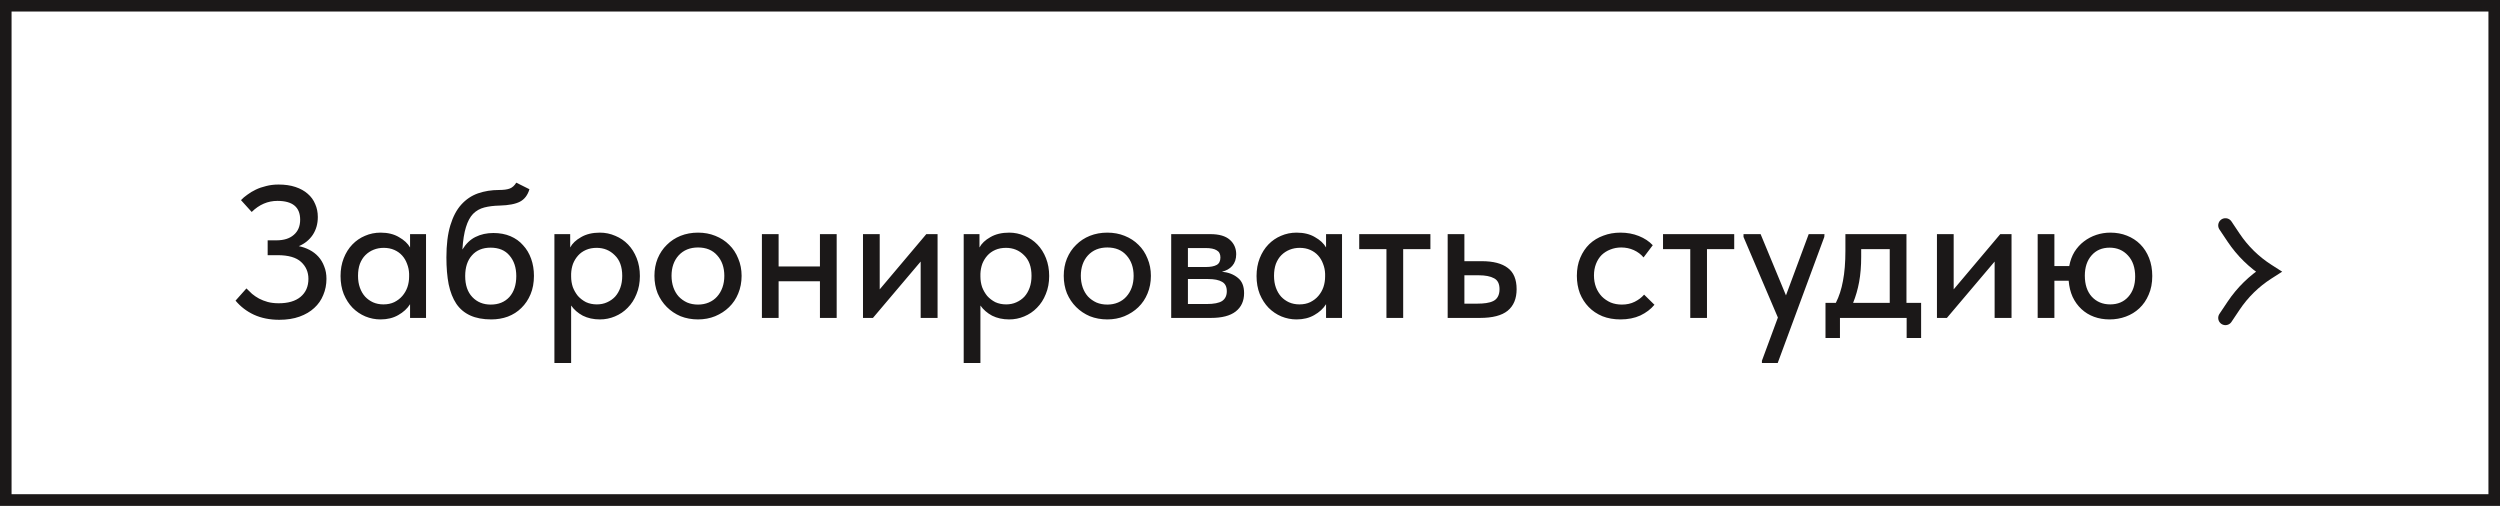
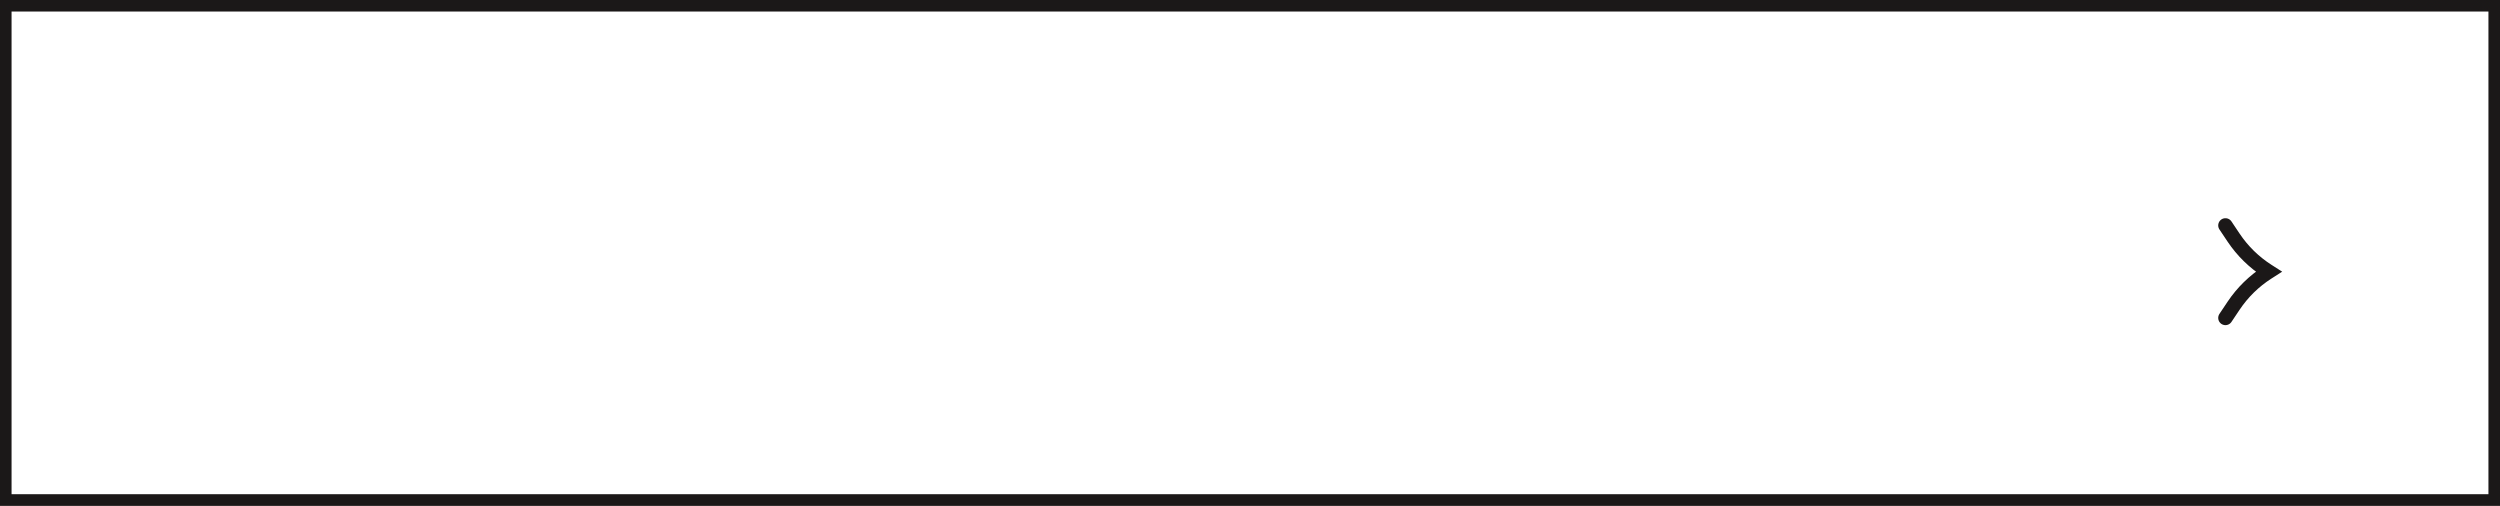
<svg xmlns="http://www.w3.org/2000/svg" width="173" height="35" viewBox="0 0 173 35" fill="none">
  <rect x="0" y="0" width="173" height="35" fill="#808080" stroke="none" />
  <rect x="0.4" y="0.4" width="172.2" height="34.2" fill="white" />
  <rect x="0.4" y="0.4" width="172.2" height="34.2" stroke="#1B1818" stroke-width="0.8" />
-   <path d="M19.328 22.13C18.669 22.13 18.084 22.013 17.573 21.779C17.07 21.545 16.646 21.22 16.299 20.804L17.053 19.959C17.174 20.08 17.304 20.206 17.443 20.336C17.59 20.457 17.751 20.566 17.924 20.661C18.106 20.756 18.305 20.834 18.522 20.895C18.747 20.956 19.003 20.986 19.289 20.986C19.939 20.986 20.442 20.839 20.797 20.544C21.161 20.241 21.343 19.825 21.343 19.296C21.343 18.828 21.174 18.438 20.836 18.126C20.498 17.814 19.956 17.658 19.211 17.658H18.522V16.631H19.133C19.644 16.631 20.043 16.505 20.329 16.254C20.624 16.003 20.771 15.652 20.771 15.201C20.771 14.334 20.247 13.901 19.198 13.901C18.531 13.901 17.937 14.157 17.417 14.668L16.676 13.849C16.797 13.719 16.945 13.593 17.118 13.472C17.291 13.342 17.486 13.225 17.703 13.121C17.92 13.017 18.158 12.935 18.418 12.874C18.678 12.805 18.964 12.77 19.276 12.77C19.718 12.77 20.108 12.826 20.446 12.939C20.784 13.052 21.066 13.208 21.291 13.407C21.525 13.606 21.698 13.845 21.811 14.122C21.932 14.391 21.993 14.69 21.993 15.019C21.993 15.487 21.876 15.899 21.642 16.254C21.408 16.601 21.087 16.861 20.68 17.034C20.94 17.086 21.187 17.173 21.421 17.294C21.655 17.415 21.859 17.571 22.032 17.762C22.205 17.953 22.34 18.178 22.435 18.438C22.539 18.689 22.591 18.975 22.591 19.296C22.591 19.695 22.517 20.067 22.37 20.414C22.231 20.761 22.023 21.06 21.746 21.311C21.477 21.562 21.139 21.762 20.732 21.909C20.325 22.056 19.857 22.13 19.328 22.13ZM26.335 22.104C25.971 22.104 25.62 22.035 25.282 21.896C24.952 21.757 24.658 21.558 24.398 21.298C24.146 21.038 23.943 20.722 23.787 20.349C23.639 19.976 23.566 19.56 23.566 19.101C23.566 18.65 23.639 18.239 23.787 17.866C23.934 17.493 24.133 17.177 24.385 16.917C24.636 16.657 24.926 16.458 25.256 16.319C25.594 16.172 25.953 16.098 26.335 16.098C26.837 16.098 27.262 16.202 27.609 16.41C27.964 16.609 28.22 16.848 28.376 17.125V16.202H29.481V22H28.376V21.051C28.185 21.354 27.912 21.606 27.557 21.805C27.21 22.004 26.803 22.104 26.335 22.104ZM26.53 21.064C26.816 21.064 27.067 21.012 27.284 20.908C27.509 20.795 27.695 20.652 27.843 20.479C27.999 20.297 28.116 20.093 28.194 19.868C28.272 19.634 28.311 19.391 28.311 19.14V18.945C28.302 18.702 28.254 18.473 28.168 18.256C28.09 18.039 27.977 17.849 27.83 17.684C27.682 17.519 27.5 17.389 27.284 17.294C27.067 17.199 26.824 17.151 26.556 17.151C26.304 17.151 26.07 17.194 25.854 17.281C25.637 17.368 25.446 17.493 25.282 17.658C25.126 17.814 25 18.013 24.905 18.256C24.818 18.499 24.775 18.776 24.775 19.088C24.775 19.391 24.818 19.664 24.905 19.907C24.991 20.15 25.113 20.358 25.269 20.531C25.425 20.696 25.607 20.826 25.815 20.921C26.031 21.016 26.27 21.064 26.53 21.064ZM33.998 22.104C33.426 22.104 32.941 22.013 32.542 21.831C32.143 21.649 31.823 21.38 31.58 21.025C31.337 20.661 31.16 20.21 31.047 19.673C30.943 19.136 30.891 18.516 30.891 17.814C30.891 16.93 30.982 16.189 31.164 15.591C31.346 14.993 31.597 14.516 31.918 14.161C32.247 13.797 32.633 13.537 33.075 13.381C33.526 13.225 34.011 13.147 34.531 13.147C34.86 13.147 35.111 13.112 35.285 13.043C35.458 12.974 35.605 12.839 35.727 12.64L36.637 13.095C36.516 13.502 36.299 13.788 35.987 13.953C35.675 14.118 35.203 14.209 34.57 14.226C34.171 14.235 33.82 14.278 33.517 14.356C33.214 14.434 32.953 14.581 32.737 14.798C32.529 15.015 32.364 15.322 32.243 15.721C32.121 16.111 32.039 16.627 31.996 17.268C32.247 16.861 32.55 16.57 32.906 16.397C33.27 16.215 33.681 16.124 34.141 16.124C34.583 16.124 34.977 16.198 35.324 16.345C35.67 16.492 35.961 16.7 36.195 16.969C36.438 17.229 36.624 17.541 36.754 17.905C36.884 18.269 36.949 18.663 36.949 19.088C36.949 19.565 36.871 19.989 36.715 20.362C36.559 20.735 36.346 21.051 36.078 21.311C35.818 21.571 35.506 21.77 35.142 21.909C34.786 22.039 34.405 22.104 33.998 22.104ZM33.959 21.077C34.496 21.077 34.925 20.904 35.246 20.557C35.566 20.202 35.727 19.716 35.727 19.101C35.727 18.52 35.571 18.048 35.259 17.684C34.956 17.32 34.518 17.138 33.946 17.138C33.4 17.138 32.971 17.316 32.659 17.671C32.347 18.018 32.191 18.494 32.191 19.101C32.191 19.725 32.355 20.21 32.685 20.557C33.014 20.904 33.439 21.077 33.959 21.077ZM38.365 25.12V16.202H39.457V17.125C39.604 16.848 39.856 16.609 40.211 16.41C40.566 16.202 41 16.098 41.511 16.098C41.884 16.098 42.239 16.172 42.577 16.319C42.915 16.458 43.21 16.657 43.461 16.917C43.712 17.177 43.912 17.493 44.059 17.866C44.206 18.239 44.28 18.65 44.28 19.101C44.28 19.56 44.202 19.976 44.046 20.349C43.899 20.722 43.695 21.038 43.435 21.298C43.184 21.558 42.889 21.757 42.551 21.896C42.222 22.035 41.875 22.104 41.511 22.104C41.069 22.104 40.675 22.017 40.328 21.844C39.99 21.662 39.721 21.428 39.522 21.142V25.12H38.365ZM41.29 17.151C41.013 17.151 40.766 17.199 40.549 17.294C40.332 17.389 40.15 17.519 40.003 17.684C39.856 17.849 39.739 18.039 39.652 18.256C39.574 18.473 39.531 18.702 39.522 18.945V19.14C39.522 19.391 39.561 19.634 39.639 19.868C39.726 20.093 39.843 20.297 39.99 20.479C40.146 20.652 40.332 20.795 40.549 20.908C40.774 21.012 41.026 21.064 41.303 21.064C41.563 21.064 41.797 21.016 42.005 20.921C42.222 20.826 42.408 20.696 42.564 20.531C42.72 20.358 42.841 20.15 42.928 19.907C43.015 19.664 43.058 19.391 43.058 19.088C43.058 18.464 42.885 17.987 42.538 17.658C42.2 17.32 41.784 17.151 41.29 17.151ZM48.303 22.104C47.87 22.104 47.467 22.03 47.094 21.883C46.73 21.727 46.414 21.515 46.145 21.246C45.877 20.977 45.664 20.661 45.508 20.297C45.361 19.924 45.287 19.521 45.287 19.088C45.287 18.655 45.361 18.256 45.508 17.892C45.664 17.519 45.877 17.203 46.145 16.943C46.414 16.674 46.73 16.466 47.094 16.319C47.467 16.172 47.87 16.098 48.303 16.098C48.737 16.098 49.135 16.172 49.499 16.319C49.872 16.466 50.193 16.674 50.461 16.943C50.73 17.203 50.938 17.519 51.085 17.892C51.241 18.256 51.319 18.655 51.319 19.088C51.319 19.53 51.241 19.937 51.085 20.31C50.938 20.674 50.726 20.99 50.448 21.259C50.18 21.519 49.859 21.727 49.486 21.883C49.122 22.03 48.728 22.104 48.303 22.104ZM48.303 21.077C48.572 21.077 48.819 21.029 49.044 20.934C49.27 20.839 49.46 20.704 49.616 20.531C49.781 20.349 49.907 20.137 49.993 19.894C50.08 19.651 50.123 19.383 50.123 19.088C50.123 18.507 49.959 18.035 49.629 17.671C49.309 17.307 48.867 17.125 48.303 17.125C47.749 17.125 47.302 17.307 46.964 17.671C46.635 18.035 46.47 18.507 46.47 19.088C46.47 19.374 46.514 19.643 46.6 19.894C46.687 20.137 46.808 20.345 46.964 20.518C47.129 20.691 47.324 20.83 47.549 20.934C47.775 21.029 48.026 21.077 48.303 21.077ZM56.74 19.465H53.88V22H52.724V16.202H53.88V18.438H56.74V16.202H57.898V22H56.74V19.465ZM59.719 16.202H60.876V20.024L64.1 16.202H64.88V22H63.71V18.1L60.408 22H59.719V16.202ZM66.688 25.12V16.202H67.78V17.125C67.928 16.848 68.179 16.609 68.534 16.41C68.89 16.202 69.323 16.098 69.834 16.098C70.207 16.098 70.562 16.172 70.9 16.319C71.238 16.458 71.533 16.657 71.784 16.917C72.036 17.177 72.235 17.493 72.382 17.866C72.53 18.239 72.603 18.65 72.603 19.101C72.603 19.56 72.525 19.976 72.369 20.349C72.222 20.722 72.018 21.038 71.758 21.298C71.507 21.558 71.212 21.757 70.874 21.896C70.545 22.035 70.198 22.104 69.834 22.104C69.392 22.104 68.998 22.017 68.651 21.844C68.313 21.662 68.045 21.428 67.845 21.142V25.12H66.688ZM69.613 17.151C69.336 17.151 69.089 17.199 68.872 17.294C68.656 17.389 68.474 17.519 68.326 17.684C68.179 17.849 68.062 18.039 67.975 18.256C67.897 18.473 67.854 18.702 67.845 18.945V19.14C67.845 19.391 67.884 19.634 67.962 19.868C68.049 20.093 68.166 20.297 68.313 20.479C68.469 20.652 68.656 20.795 68.872 20.908C69.098 21.012 69.349 21.064 69.626 21.064C69.886 21.064 70.12 21.016 70.328 20.921C70.545 20.826 70.731 20.696 70.887 20.531C71.043 20.358 71.165 20.15 71.251 19.907C71.338 19.664 71.381 19.391 71.381 19.088C71.381 18.464 71.208 17.987 70.861 17.658C70.523 17.32 70.107 17.151 69.613 17.151ZM76.626 22.104C76.193 22.104 75.79 22.03 75.418 21.883C75.053 21.727 74.737 21.515 74.469 21.246C74.2 20.977 73.987 20.661 73.832 20.297C73.684 19.924 73.611 19.521 73.611 19.088C73.611 18.655 73.684 18.256 73.832 17.892C73.987 17.519 74.2 17.203 74.469 16.943C74.737 16.674 75.053 16.466 75.418 16.319C75.79 16.172 76.193 16.098 76.626 16.098C77.06 16.098 77.459 16.172 77.823 16.319C78.195 16.466 78.516 16.674 78.784 16.943C79.053 17.203 79.261 17.519 79.409 17.892C79.564 18.256 79.642 18.655 79.642 19.088C79.642 19.53 79.564 19.937 79.409 20.31C79.261 20.674 79.049 20.99 78.772 21.259C78.503 21.519 78.182 21.727 77.809 21.883C77.445 22.03 77.051 22.104 76.626 22.104ZM76.626 21.077C76.895 21.077 77.142 21.029 77.368 20.934C77.593 20.839 77.784 20.704 77.939 20.531C78.104 20.349 78.23 20.137 78.317 19.894C78.403 19.651 78.447 19.383 78.447 19.088C78.447 18.507 78.282 18.035 77.953 17.671C77.632 17.307 77.19 17.125 76.626 17.125C76.072 17.125 75.626 17.307 75.287 17.671C74.958 18.035 74.793 18.507 74.793 19.088C74.793 19.374 74.837 19.643 74.924 19.894C75.01 20.137 75.132 20.345 75.287 20.518C75.452 20.691 75.647 20.83 75.873 20.934C76.098 21.029 76.349 21.077 76.626 21.077ZM81.047 16.202H83.764C84.362 16.202 84.808 16.332 85.103 16.592C85.397 16.852 85.545 17.186 85.545 17.593C85.545 17.922 85.454 18.191 85.272 18.399C85.098 18.598 84.86 18.733 84.557 18.802C84.999 18.845 85.363 18.984 85.649 19.218C85.943 19.443 86.091 19.799 86.091 20.284C86.091 20.83 85.896 21.255 85.506 21.558C85.124 21.853 84.557 22 83.803 22H81.047V16.202ZM82.204 19.309V21.038H83.504C83.998 21.038 84.353 20.969 84.57 20.83C84.786 20.683 84.895 20.457 84.895 20.154C84.895 19.842 84.786 19.625 84.57 19.504C84.353 19.374 84.032 19.309 83.608 19.309H82.204ZM82.204 17.164V18.477H83.439C83.768 18.477 84.019 18.429 84.193 18.334C84.366 18.239 84.453 18.065 84.453 17.814C84.453 17.58 84.366 17.415 84.193 17.32C84.028 17.216 83.772 17.164 83.426 17.164H82.204ZM89.722 22.104C89.358 22.104 89.007 22.035 88.669 21.896C88.34 21.757 88.045 21.558 87.785 21.298C87.534 21.038 87.33 20.722 87.174 20.349C87.027 19.976 86.953 19.56 86.953 19.101C86.953 18.65 87.027 18.239 87.174 17.866C87.322 17.493 87.521 17.177 87.772 16.917C88.024 16.657 88.314 16.458 88.643 16.319C88.981 16.172 89.341 16.098 89.722 16.098C90.225 16.098 90.65 16.202 90.996 16.41C91.352 16.609 91.607 16.848 91.763 17.125V16.202H92.868V22H91.763V21.051C91.573 21.354 91.3 21.606 90.944 21.805C90.598 22.004 90.19 22.104 89.722 22.104ZM89.917 21.064C90.203 21.064 90.455 21.012 90.671 20.908C90.897 20.795 91.083 20.652 91.23 20.479C91.386 20.297 91.503 20.093 91.581 19.868C91.659 19.634 91.698 19.391 91.698 19.14V18.945C91.69 18.702 91.642 18.473 91.555 18.256C91.477 18.039 91.365 17.849 91.217 17.684C91.07 17.519 90.888 17.389 90.671 17.294C90.455 17.199 90.212 17.151 89.943 17.151C89.692 17.151 89.458 17.194 89.241 17.281C89.025 17.368 88.834 17.493 88.669 17.658C88.513 17.814 88.388 18.013 88.292 18.256C88.206 18.499 88.162 18.776 88.162 19.088C88.162 19.391 88.206 19.664 88.292 19.907C88.379 20.15 88.5 20.358 88.656 20.531C88.812 20.696 88.994 20.826 89.202 20.921C89.419 21.016 89.657 21.064 89.917 21.064ZM95.942 17.242H94.058V16.202H98.984V17.242H97.1V22H95.942V17.242ZM100.179 16.202H101.336V18.074H102.545C103.333 18.074 103.931 18.23 104.339 18.542C104.746 18.845 104.95 19.335 104.95 20.011C104.95 20.67 104.742 21.168 104.326 21.506C103.918 21.835 103.281 22 102.415 22H100.179V16.202ZM102.246 21.012C102.462 21.012 102.662 20.999 102.844 20.973C103.034 20.947 103.199 20.899 103.338 20.83C103.476 20.761 103.58 20.661 103.65 20.531C103.728 20.392 103.767 20.219 103.767 20.011C103.767 19.638 103.641 19.387 103.39 19.257C103.138 19.118 102.783 19.049 102.324 19.049H101.336V21.012H102.246ZM112.135 22.104C111.676 22.104 111.26 22.03 110.887 21.883C110.515 21.727 110.198 21.515 109.938 21.246C109.678 20.977 109.475 20.661 109.327 20.297C109.189 19.924 109.119 19.521 109.119 19.088C109.119 18.62 109.197 18.204 109.353 17.84C109.509 17.467 109.722 17.151 109.99 16.891C110.268 16.631 110.588 16.436 110.952 16.306C111.316 16.167 111.711 16.098 112.135 16.098C112.595 16.098 113.019 16.176 113.409 16.332C113.799 16.488 114.12 16.7 114.371 16.969L113.734 17.814C113.552 17.597 113.327 17.428 113.058 17.307C112.79 17.186 112.499 17.125 112.187 17.125C111.919 17.125 111.667 17.173 111.433 17.268C111.208 17.355 111.009 17.48 110.835 17.645C110.671 17.81 110.541 18.013 110.445 18.256C110.35 18.499 110.302 18.767 110.302 19.062C110.302 19.357 110.35 19.63 110.445 19.881C110.541 20.124 110.675 20.336 110.848 20.518C111.022 20.691 111.225 20.83 111.459 20.934C111.693 21.029 111.953 21.077 112.239 21.077C112.569 21.077 112.863 21.012 113.123 20.882C113.383 20.752 113.6 20.587 113.773 20.388L114.488 21.09C114.237 21.393 113.912 21.64 113.513 21.831C113.115 22.013 112.655 22.104 112.135 22.104ZM116.966 17.242H115.081V16.202H120.008V17.242H118.123V22H116.966V17.242ZM121.925 24.964L123.03 21.974L120.651 16.397V16.202H121.834L123.589 20.44L125.162 16.202H126.254L126.241 16.397L123.017 25.12H121.925V24.964ZM126.324 20.96H127.039C127.265 20.518 127.429 20.011 127.533 19.439C127.646 18.858 127.702 18.161 127.702 17.346V16.202H131.927V20.96H132.941V23.391H131.94V22H127.325V23.391H126.324V20.96ZM128.794 17.775C128.794 18.416 128.747 18.997 128.651 19.517C128.556 20.028 128.417 20.509 128.235 20.96H130.77V17.242H128.794V17.775ZM134.037 16.202H135.194V20.024L138.418 16.202H139.198V22H138.028V18.1L134.726 22H134.037V16.202ZM141.007 16.202H142.164V18.412H143.191C143.26 18.039 143.381 17.71 143.555 17.424C143.737 17.138 143.953 16.9 144.205 16.709C144.465 16.51 144.751 16.358 145.063 16.254C145.375 16.15 145.7 16.098 146.038 16.098C146.454 16.098 146.835 16.167 147.182 16.306C147.537 16.445 147.845 16.644 148.105 16.904C148.365 17.164 148.568 17.48 148.716 17.853C148.863 18.226 148.937 18.642 148.937 19.101C148.937 19.586 148.854 20.015 148.69 20.388C148.534 20.761 148.317 21.077 148.04 21.337C147.771 21.588 147.459 21.779 147.104 21.909C146.748 22.039 146.376 22.104 145.986 22.104C145.596 22.104 145.236 22.043 144.907 21.922C144.577 21.801 144.287 21.623 144.036 21.389C143.784 21.155 143.581 20.873 143.425 20.544C143.277 20.215 143.186 19.842 143.152 19.426H142.164V22H141.007V16.202ZM146.025 21.064C146.545 21.064 146.961 20.891 147.273 20.544C147.593 20.189 147.754 19.721 147.754 19.14C147.754 18.525 147.589 18.039 147.26 17.684C146.93 17.32 146.506 17.138 145.986 17.138C145.466 17.138 145.05 17.316 144.738 17.671C144.426 18.026 144.27 18.494 144.27 19.075C144.27 19.69 144.43 20.176 144.751 20.531C145.08 20.886 145.505 21.064 146.025 21.064Z" fill="#1B1818" />
  <path d="M154 15.6L154.571 16.453C155.184 17.368 155.979 18.146 156.906 18.74L157 18.8L156.906 18.86C155.979 19.454 155.184 20.232 154.571 21.147L154 22" stroke="#1B1818" stroke-linecap="round" />
</svg>